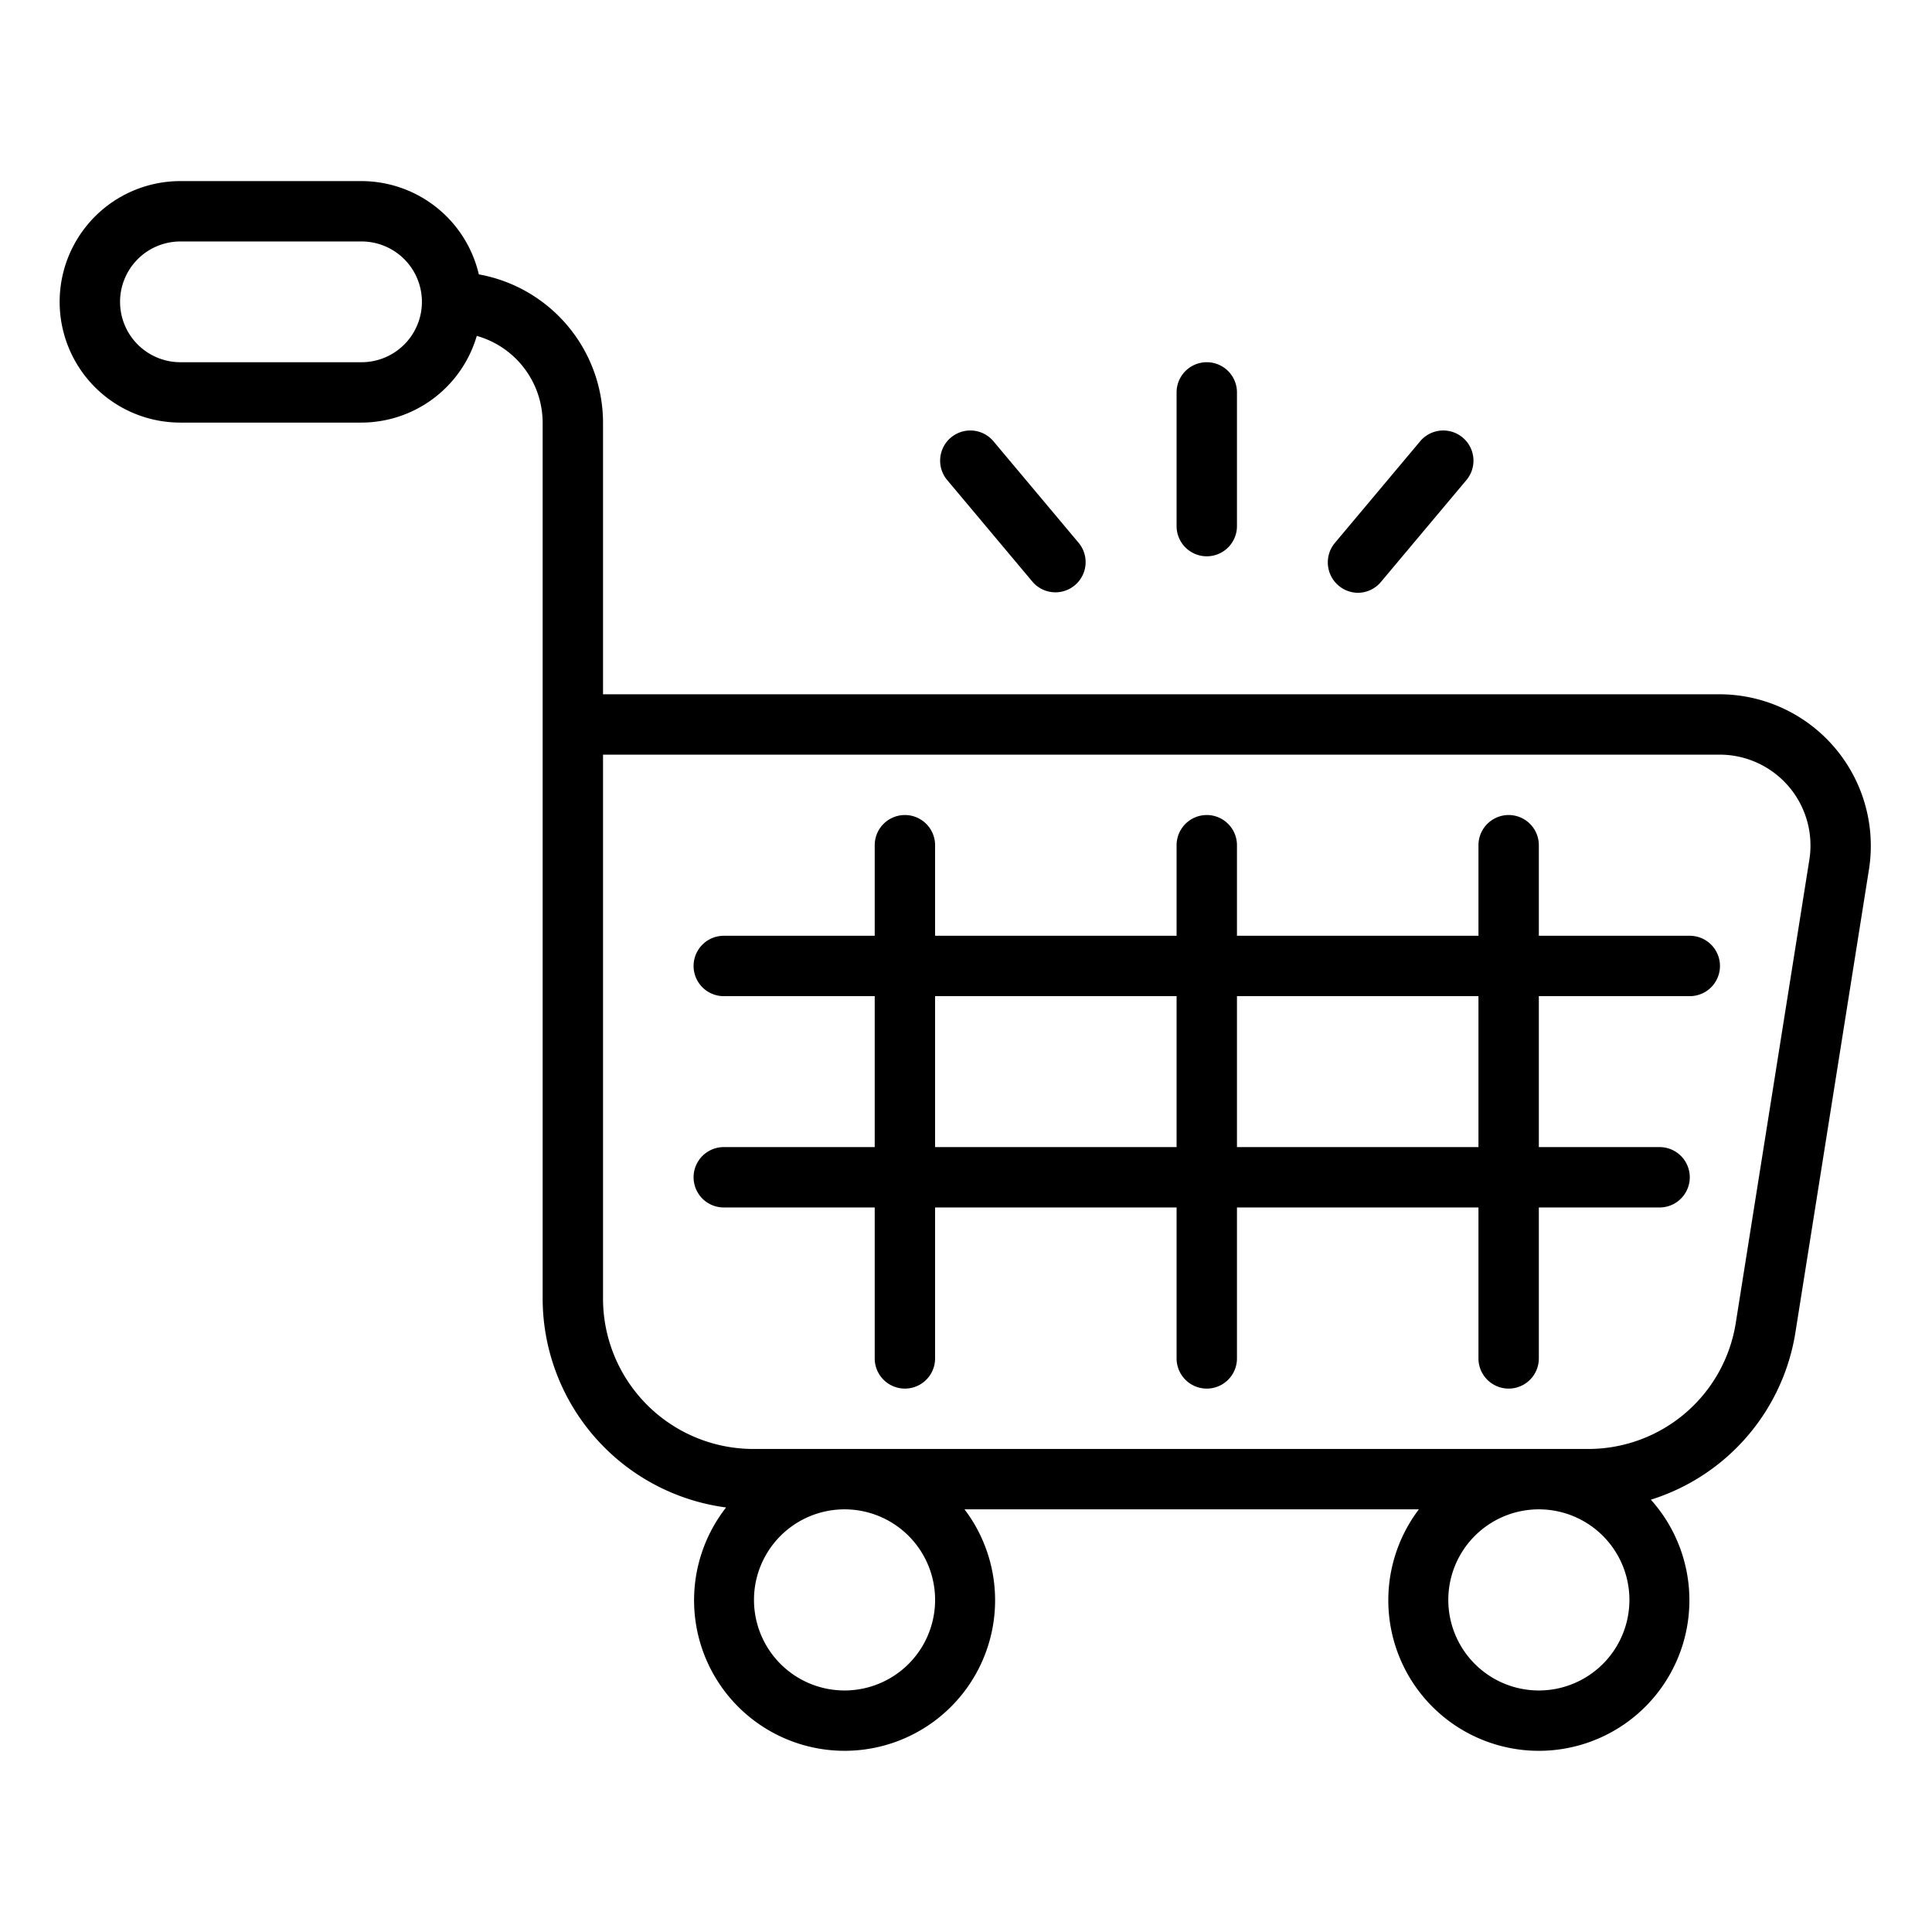
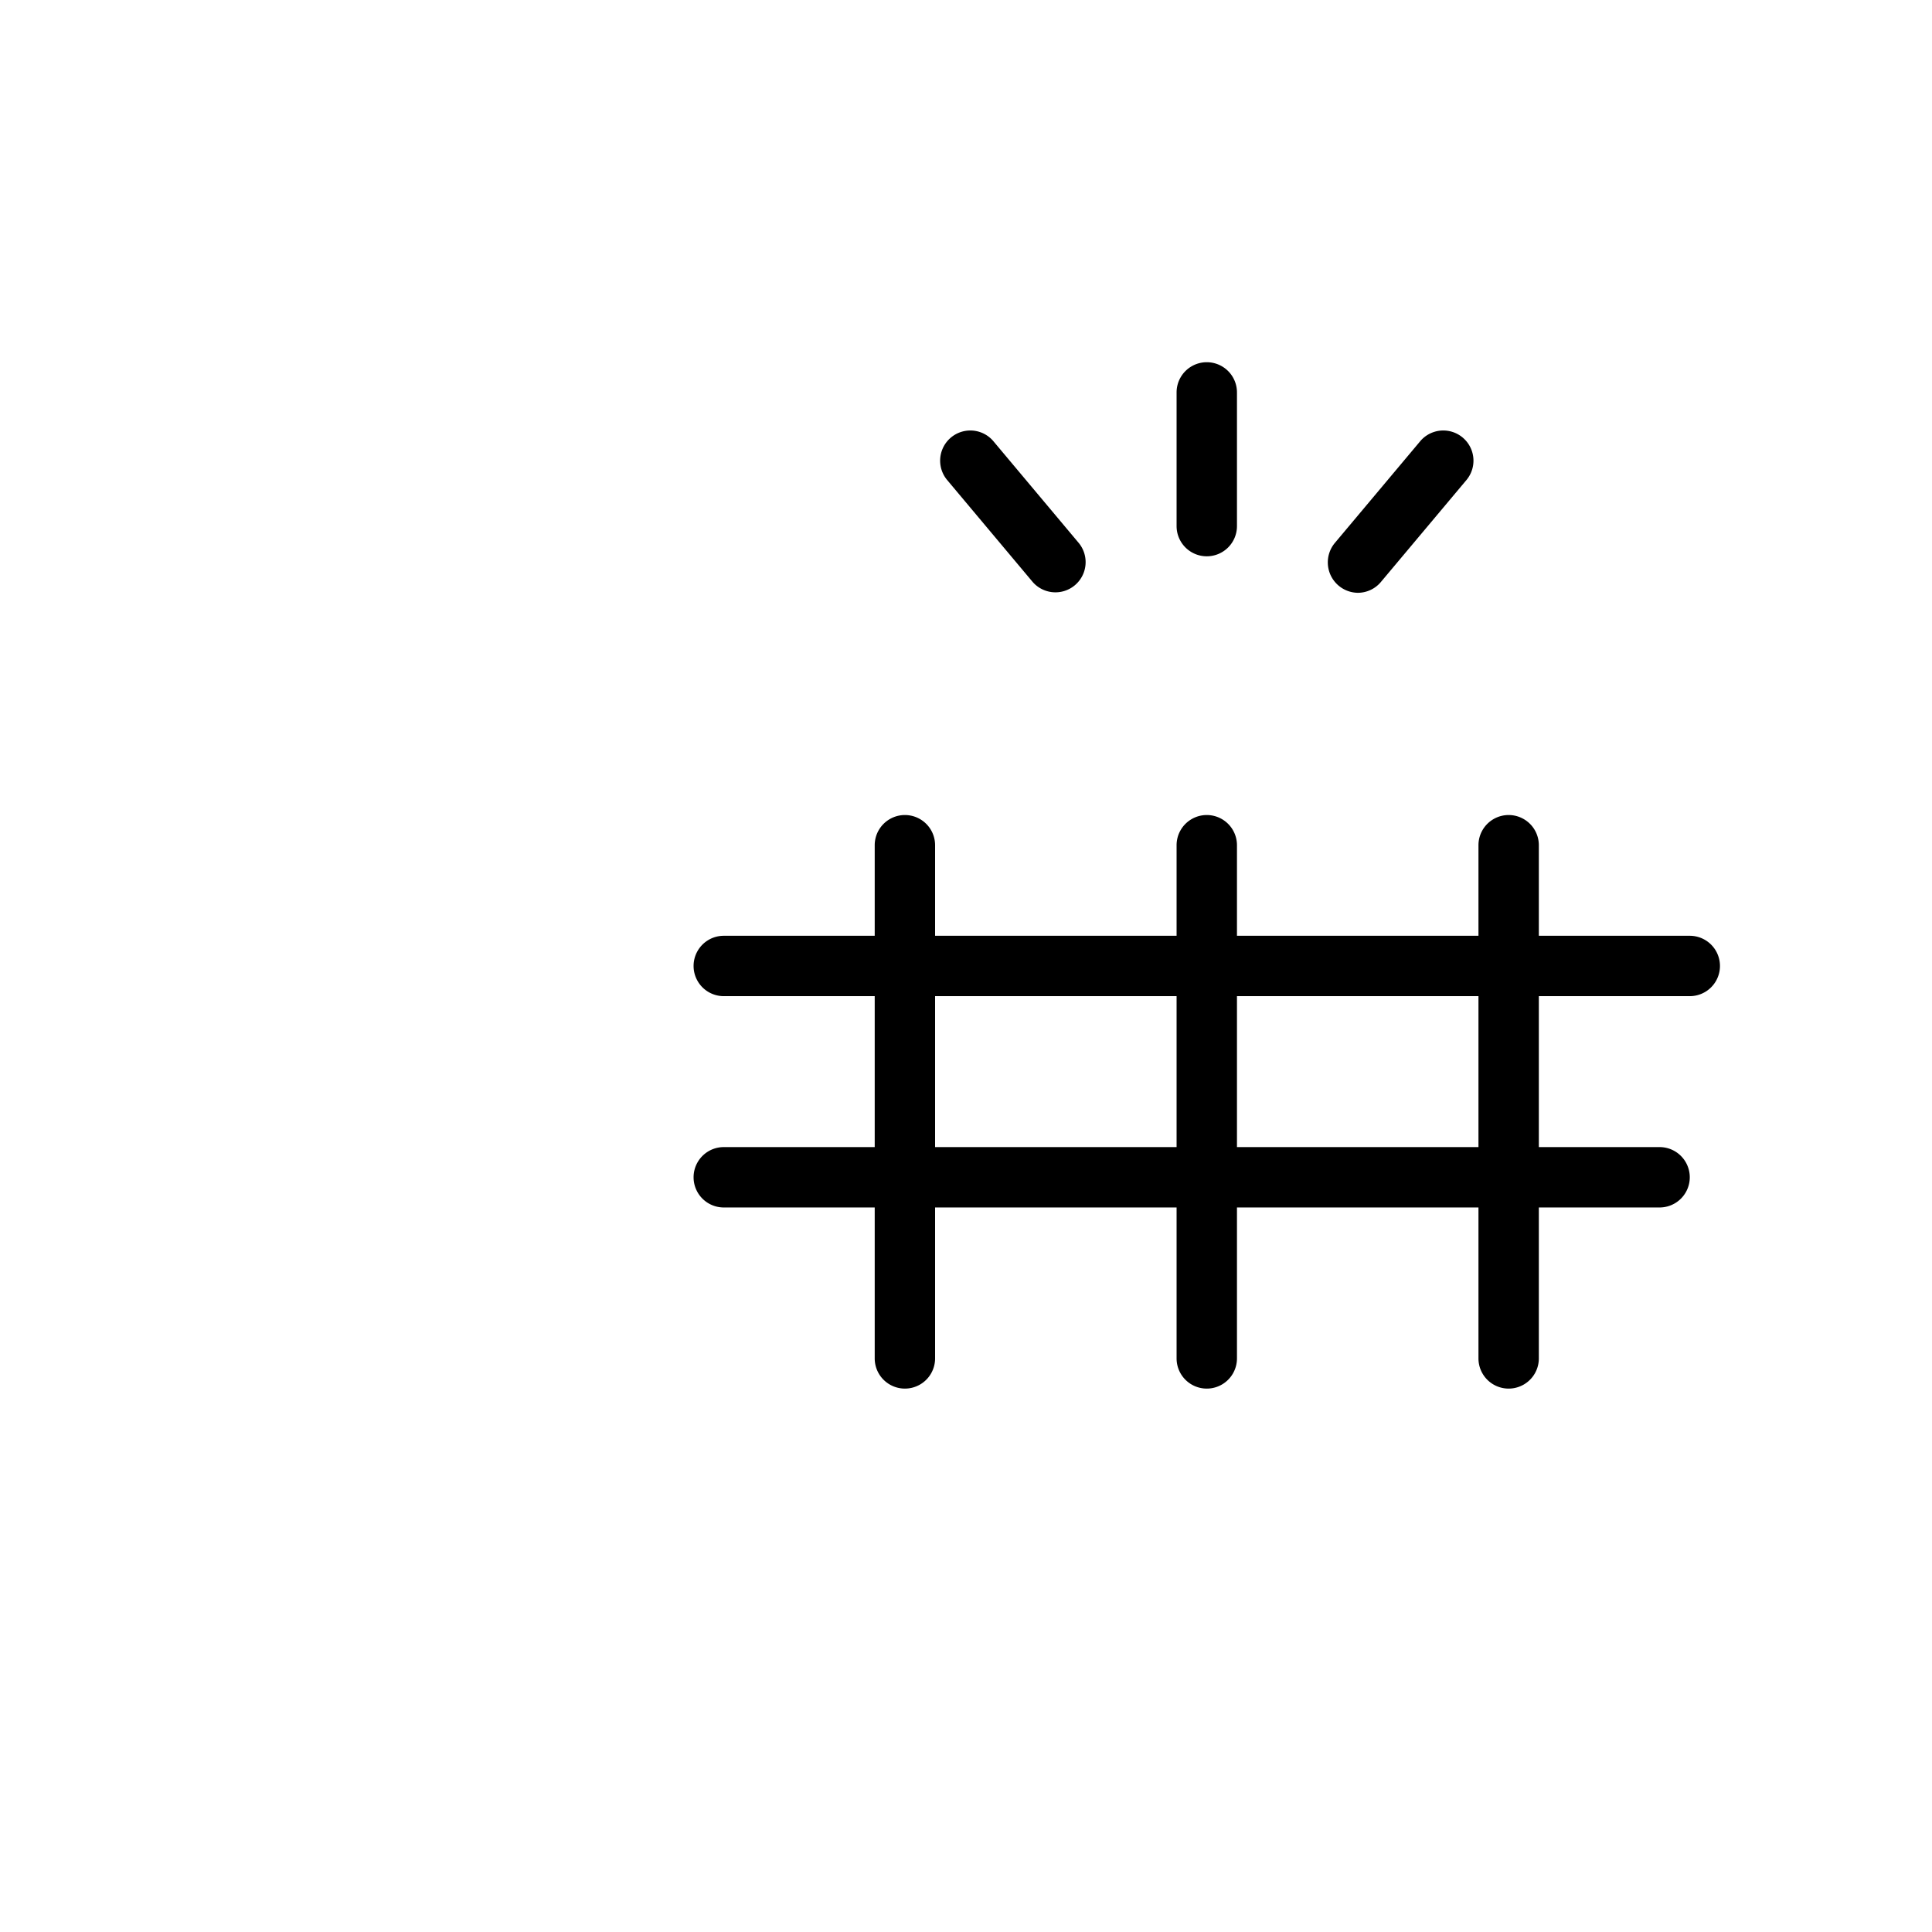
<svg xmlns="http://www.w3.org/2000/svg" viewBox="0 0 64 64">
-   <path d="M57.005,22.999H19.976v-9A5,5,0,0,0,15.862,9.089a4,4,0,0,0-3.886-3.09h-6a4,4,0,0,0,0,8h6a3.992,3.992,0,0,0,3.818-2.872,2.995,2.995,0,0,1,2.182,2.872v29a6.991,6.991,0,0,0,6.077,6.938,4.986,4.986,0,1,0,7.898.062H47.002a4.987,4.987,0,1,0,7.685-.32,6.949,6.949,0,0,0,4.794-5.575l2.433-15.316A5.021,5.021,0,0,0,57.005,22.999Zm-45.028-11h-6a2,2,0,0,1,0-4h6A2,2,0,0,1,11.976,11.999Zm16,44a3,3,0,0,1,0-6A3,3,0,0,1,27.976,55.999Zm23,0a3,3,0,0,1,0-6A3,3,0,0,1,50.976,55.999Zm8.961-27.525L57.505,43.79a4.948,4.948,0,0,1-4.894,4.209H24.932a4.984,4.984,0,0,1-4.956-5v-18H57.005A3.009,3.009,0,0,1,59.938,28.474Z" />
  <path d="M55.976 30.999h-5v-3a1 1 0 00-2 0v3h-8v-3a1 1 0 00-2 0v3h-8v-3a1 1 0 00-2 0v3h-5a1 1 0 100 2h5v5h-5a1 1 0 100 2h5v5a1 1 0 002 0v-5h8v5a1 1 0 002 0v-5h8v5a1 1 0 002 0v-5h4a1 1 0 000-2h-4v-5h5A1 1 0 0055.976 30.999zm-17 7h-8v-5h8zm10 0h-8v-5h8zM39.976 18.428a1.0 1 0 001-1V12.999a1 1 0 00-2 0v4.429A1.0 1 0 0039.976 18.428zM34.21 19.28a1 1 0 001.532-1.285L32.896 14.602a1 1 0 00-1.532 1.285zM44.976 19.637a.996.996 0 00.767-.357l2.847-3.393a1 1 0 00-1.532-1.285l-2.847 3.393A1.007 1.007 0 0044.976 19.637z" />
</svg>